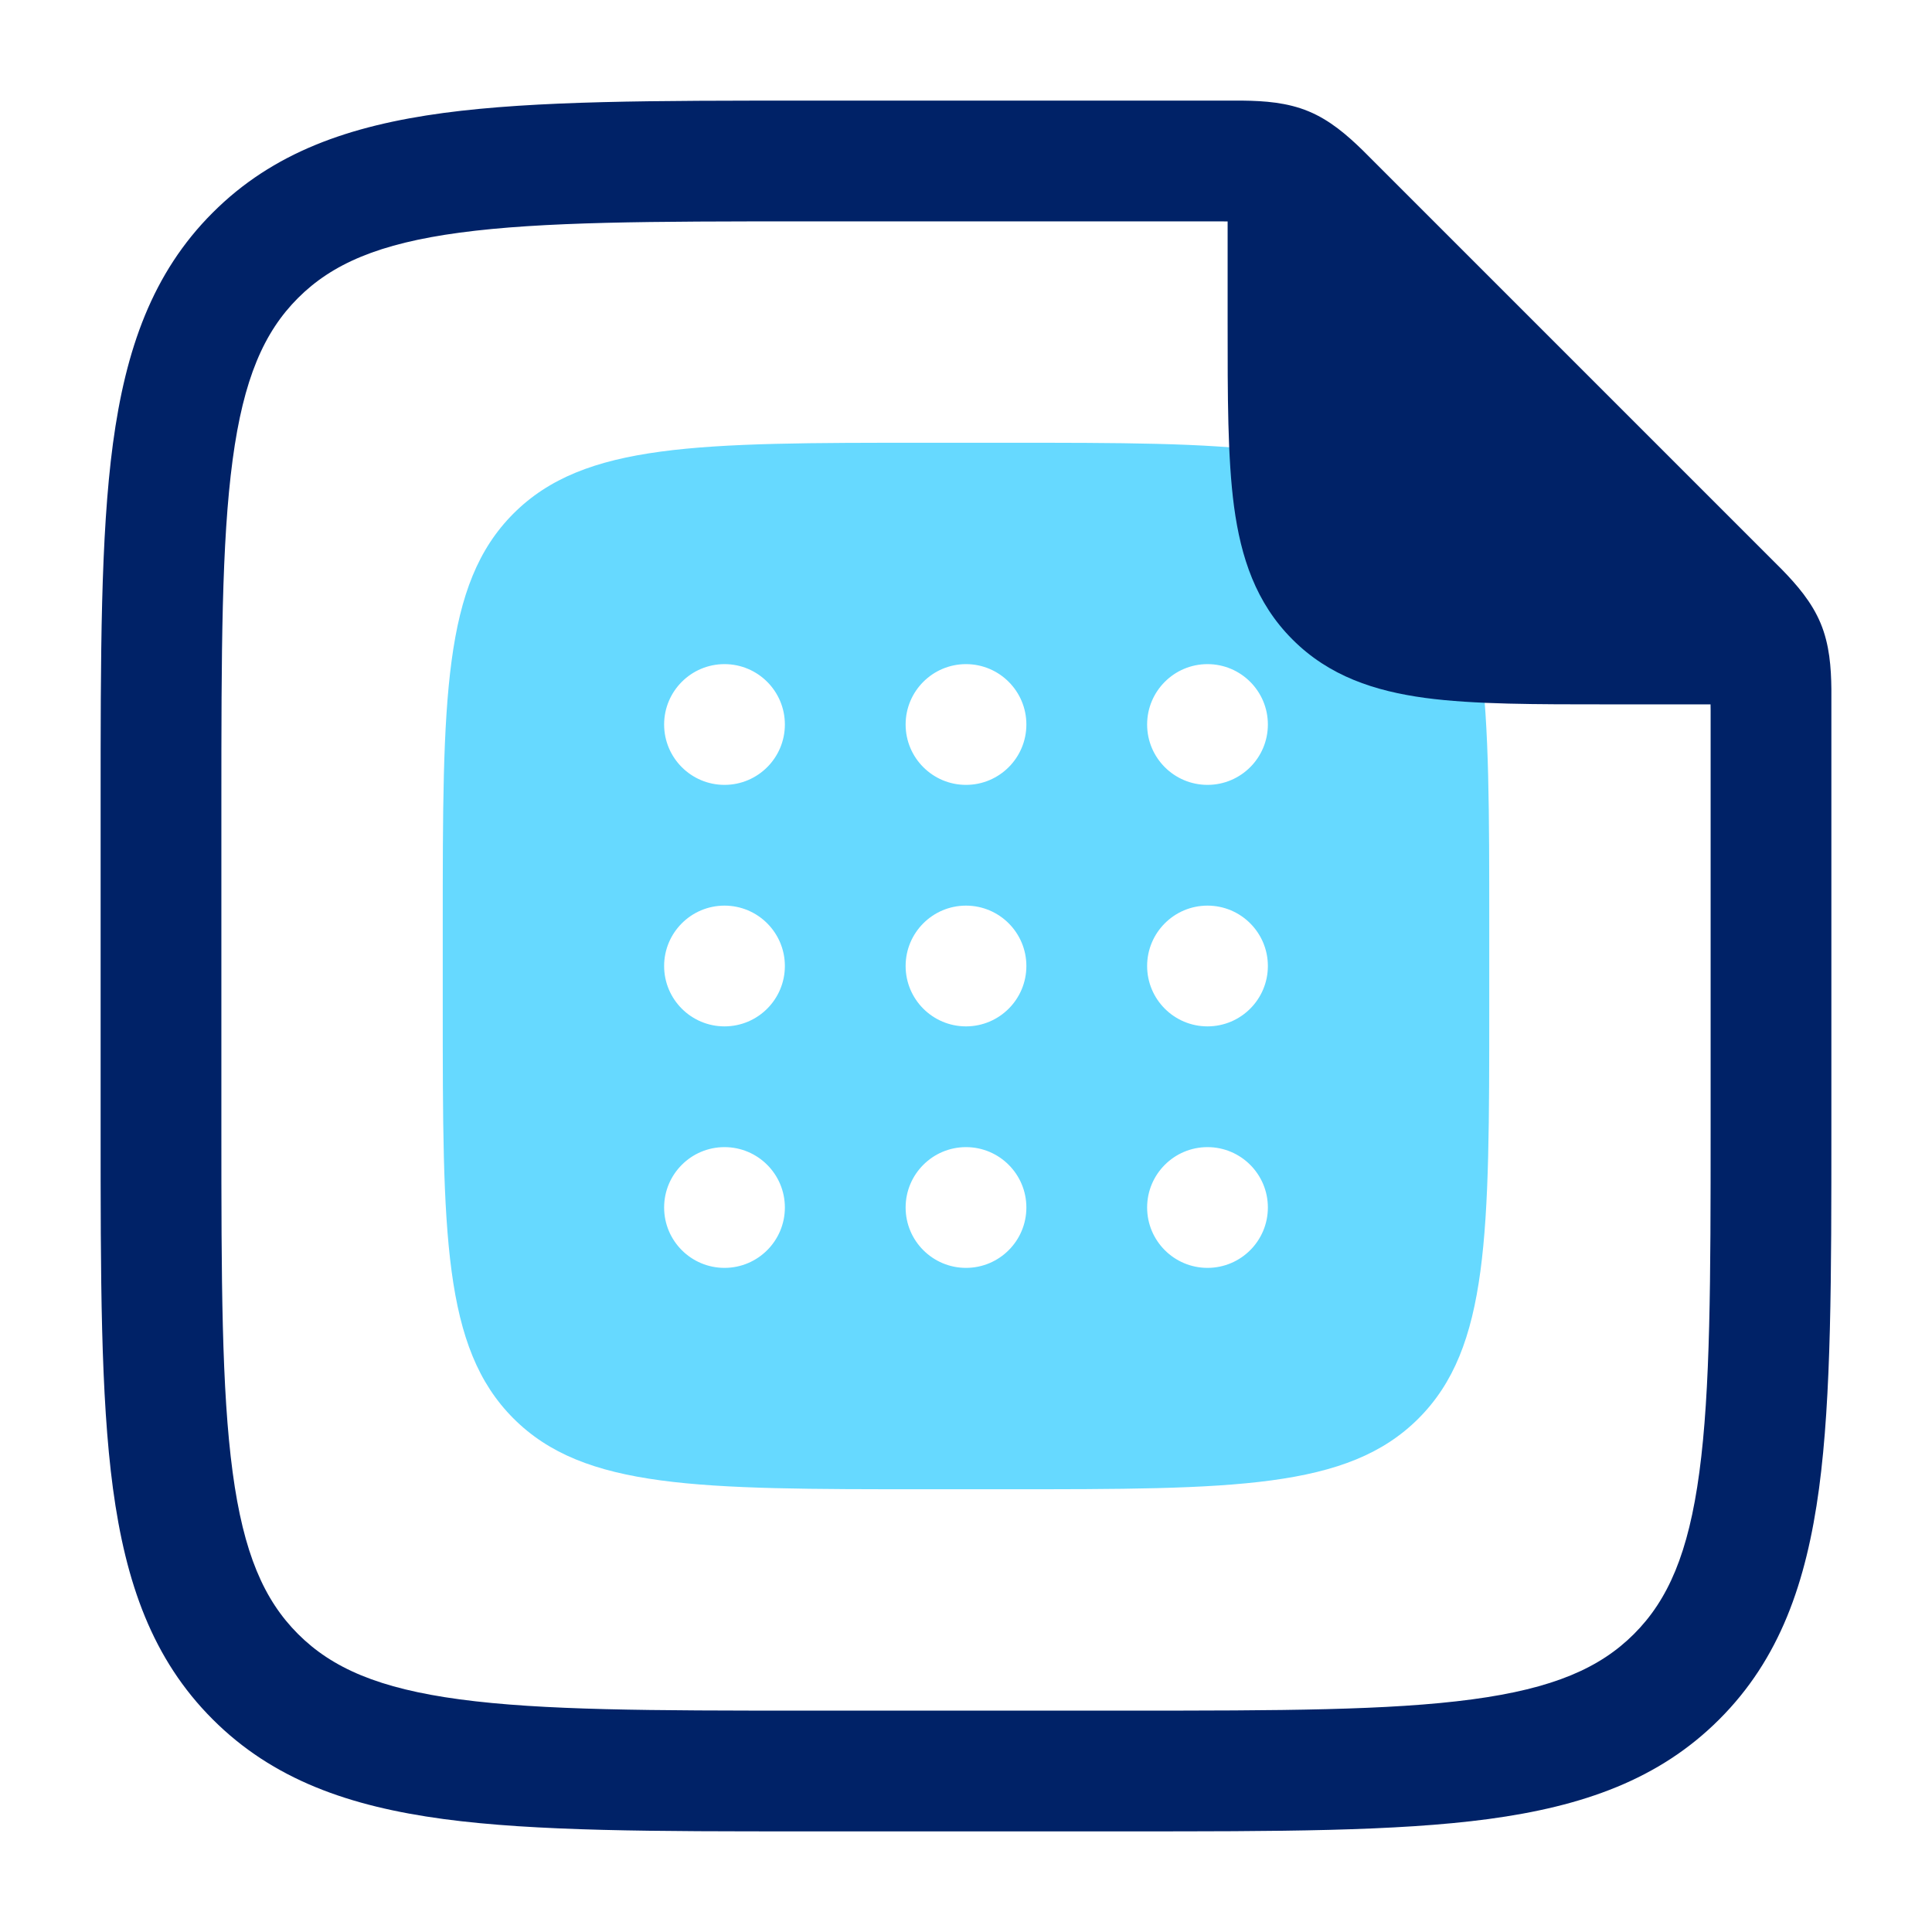
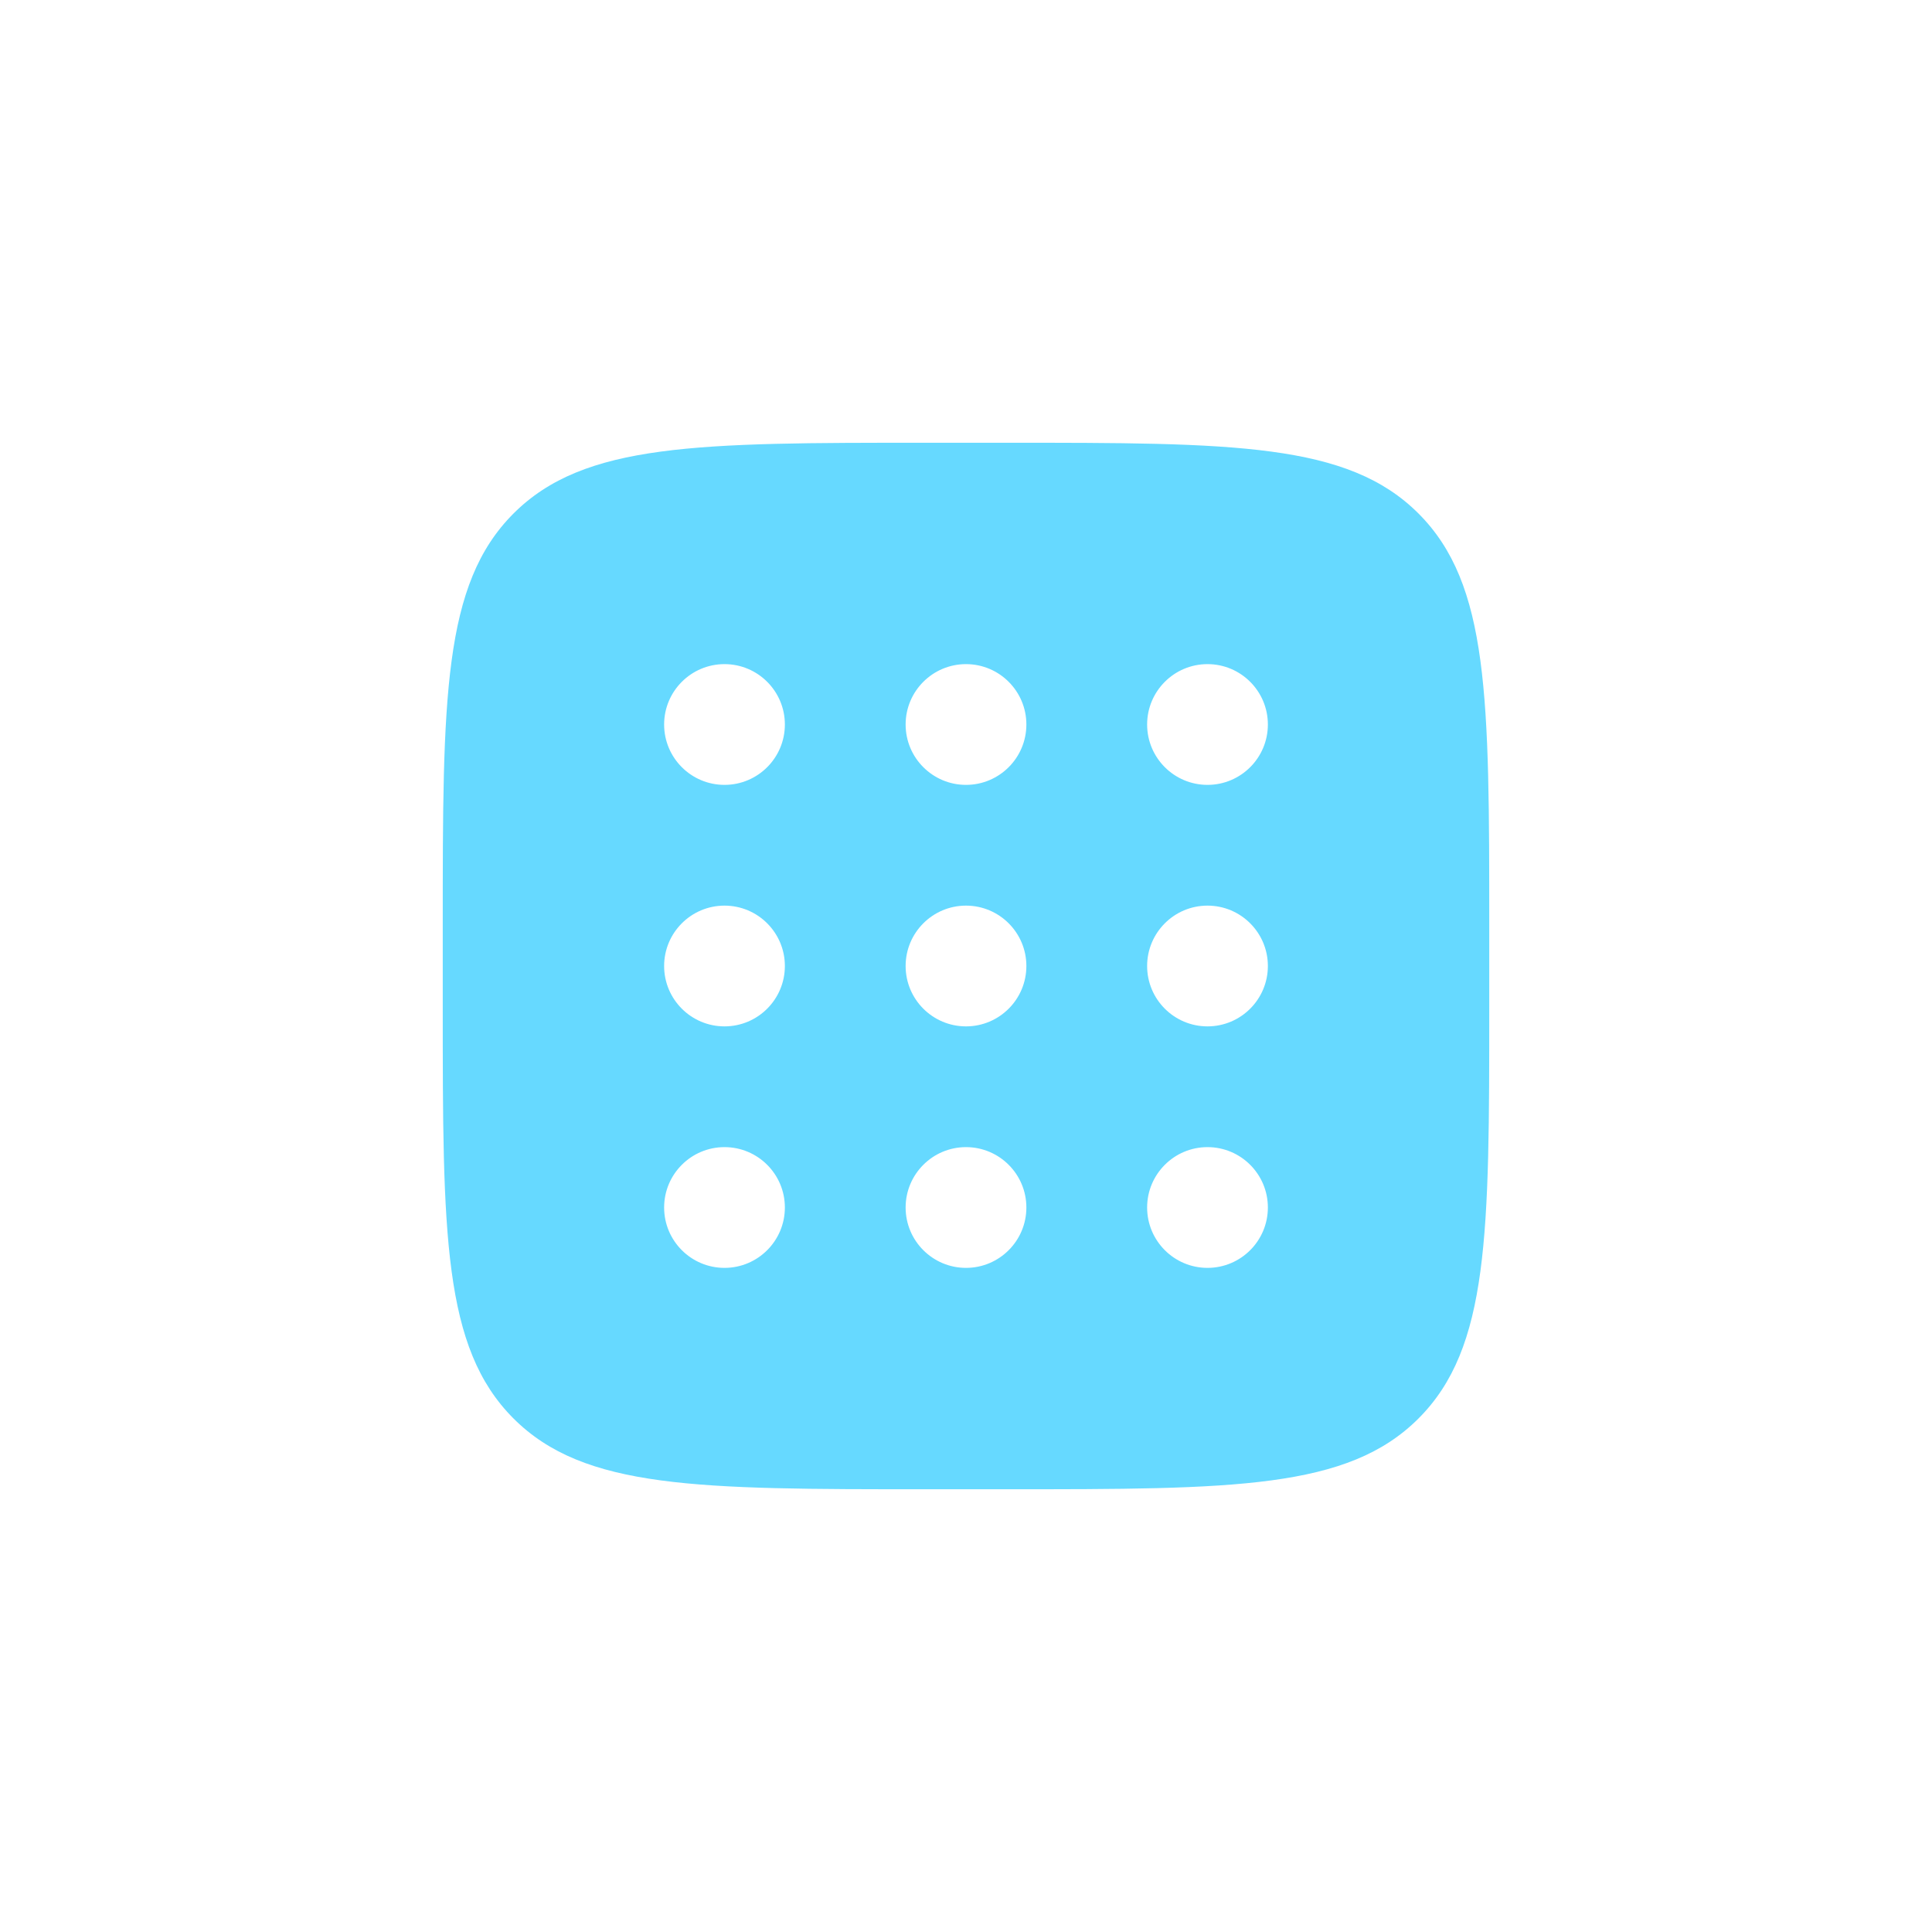
<svg xmlns="http://www.w3.org/2000/svg" fill="none" viewBox="0 0 24 24" height="24" width="24">
  <path fill="#66D9FF" d="M12.5 5.5C15.328 5.5 16.742 5.5 17.621 6.379C18.5 7.258 18.5 8.672 18.5 11.5V12.5C18.5 15.328 18.5 16.742 17.621 17.621C16.742 18.5 15.328 18.5 12.5 18.5H11.5C8.672 18.5 7.258 18.5 6.379 17.621C5.5 16.742 5.5 15.328 5.5 12.5V11.5C5.5 8.672 5.5 7.258 6.379 6.379C7.258 5.5 8.672 5.5 11.5 5.5H12.5ZM9 14.25C8.586 14.25 8.25 14.586 8.25 15C8.25 15.414 8.586 15.75 9 15.75C9.414 15.75 9.75 15.414 9.75 15C9.75 14.586 9.414 14.25 9 14.25ZM12 14.25C11.586 14.25 11.25 14.586 11.25 15C11.25 15.414 11.586 15.75 12 15.75C12.414 15.75 12.75 15.414 12.75 15C12.75 14.586 12.414 14.25 12 14.25ZM15 14.25C14.586 14.25 14.25 14.586 14.25 15C14.25 15.414 14.586 15.75 15 15.75C15.414 15.75 15.75 15.414 15.75 15C15.75 14.586 15.414 14.25 15 14.25ZM9 11.25C8.586 11.25 8.25 11.586 8.25 12C8.25 12.414 8.586 12.75 9 12.75C9.414 12.75 9.75 12.414 9.75 12C9.75 11.586 9.414 11.25 9 11.25ZM12 11.25C11.586 11.25 11.25 11.586 11.25 12C11.25 12.414 11.586 12.75 12 12.75C12.414 12.75 12.75 12.414 12.75 12C12.75 11.586 12.414 11.25 12 11.25ZM15 11.25C14.586 11.25 14.25 11.586 14.25 12C14.25 12.414 14.586 12.75 15 12.75C15.414 12.75 15.75 12.414 15.75 12C15.75 11.586 15.414 11.25 15 11.25ZM9 8.25C8.586 8.25 8.25 8.586 8.25 9C8.25 9.414 8.586 9.75 9 9.75C9.414 9.75 9.75 9.414 9.75 9C9.75 8.586 9.414 8.25 9 8.25ZM12 8.25C11.586 8.25 11.25 8.586 11.25 9C11.25 9.414 11.586 9.75 12 9.75C12.414 9.75 12.75 9.414 12.75 9C12.75 8.586 12.414 8.25 12 8.25ZM15 8.25C14.586 8.25 14.25 8.586 14.25 9C14.25 9.414 14.586 9.75 15 9.75C15.414 9.75 15.75 9.414 15.75 9C15.75 8.586 15.414 8.25 15 8.25Z" clip-rule="evenodd" fill-rule="evenodd" />
-   <path fill="#002267" d="M15.438 1.25C15.708 1.253 15.991 1.273 16.256 1.383C16.521 1.493 16.734 1.678 16.928 1.867L22.133 7.072C22.322 7.266 22.507 7.479 22.617 7.744C22.727 8.009 22.747 8.292 22.75 8.562V14C22.75 15.864 22.751 17.338 22.597 18.489C22.439 19.662 22.107 20.61 21.358 21.358C20.61 22.107 19.662 22.439 18.489 22.597C17.338 22.751 15.864 22.75 14 22.75H10C8.136 22.75 6.662 22.751 5.511 22.597C4.338 22.439 3.39 22.107 2.642 21.358C1.893 20.61 1.561 19.662 1.403 18.489C1.249 17.338 1.25 15.864 1.25 14V10C1.25 8.136 1.249 6.662 1.403 5.511C1.561 4.338 1.893 3.39 2.642 2.642C3.39 1.893 4.338 1.561 5.511 1.403C6.662 1.249 8.136 1.25 10 1.25H15.438ZM10 2.75C8.093 2.75 6.739 2.752 5.711 2.89C4.705 3.025 4.125 3.279 3.702 3.702C3.279 4.125 3.025 4.705 2.89 5.711C2.752 6.739 2.75 8.093 2.75 10V14C2.75 15.907 2.752 17.261 2.89 18.289C3.025 19.295 3.279 19.875 3.702 20.298C4.125 20.721 4.705 20.975 5.711 21.11C6.739 21.248 8.093 21.25 10 21.25H14C15.907 21.25 17.261 21.248 18.289 21.11C19.295 20.975 19.875 20.721 20.298 20.298C20.721 19.875 20.975 19.295 21.11 18.289C21.248 17.261 21.25 15.907 21.25 14V8.828C21.25 8.801 21.249 8.775 21.249 8.75H20C19.078 8.75 18.311 8.751 17.705 8.67C17.078 8.585 16.511 8.4 16.056 7.944C15.6 7.489 15.415 6.923 15.33 6.295C15.249 5.689 15.25 4.922 15.25 4V2.751C15.225 2.751 15.199 2.75 15.172 2.75H10Z" clip-rule="evenodd" fill-rule="evenodd" />
</svg>